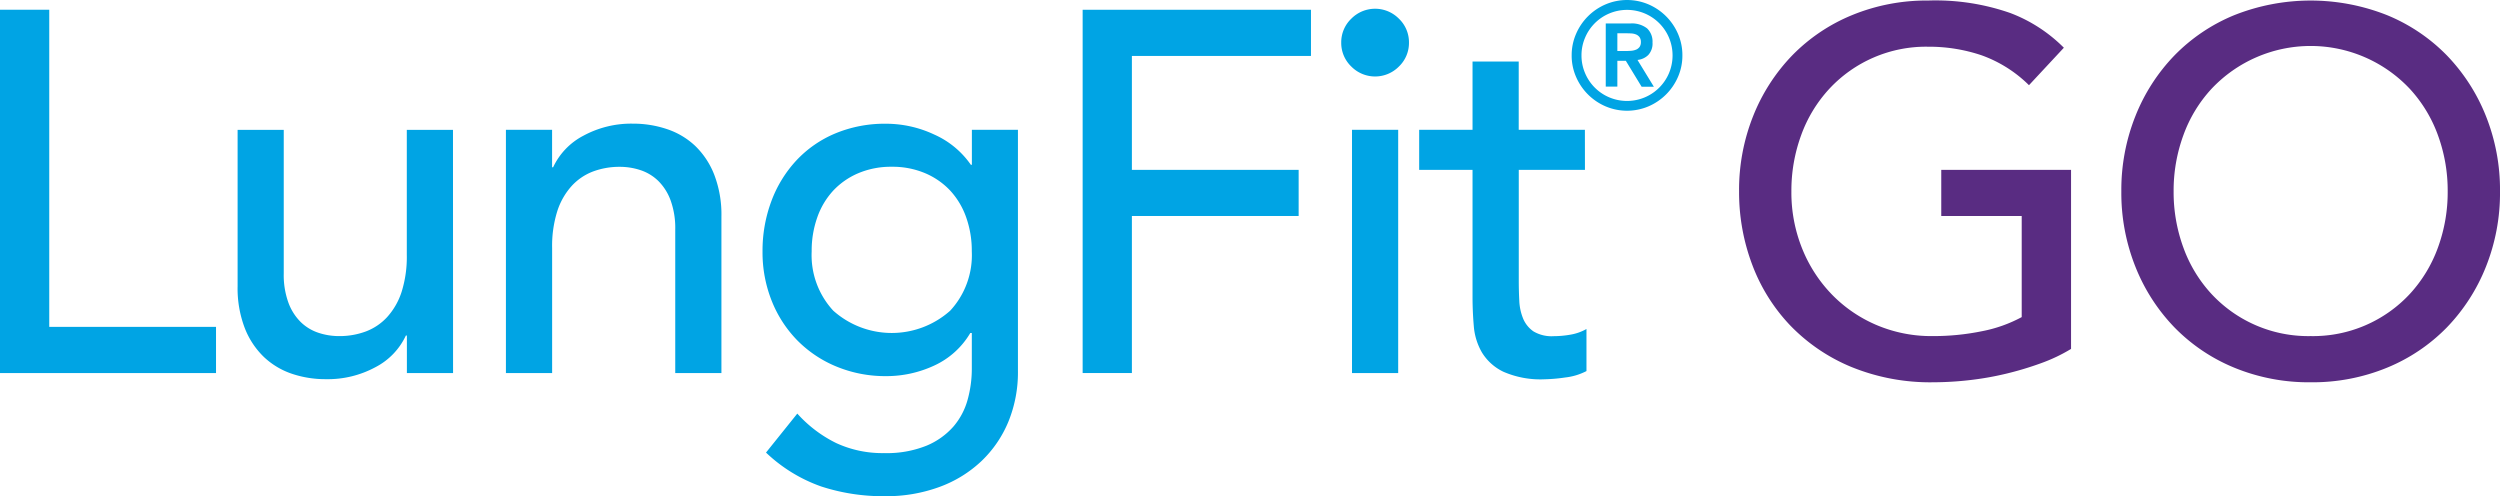
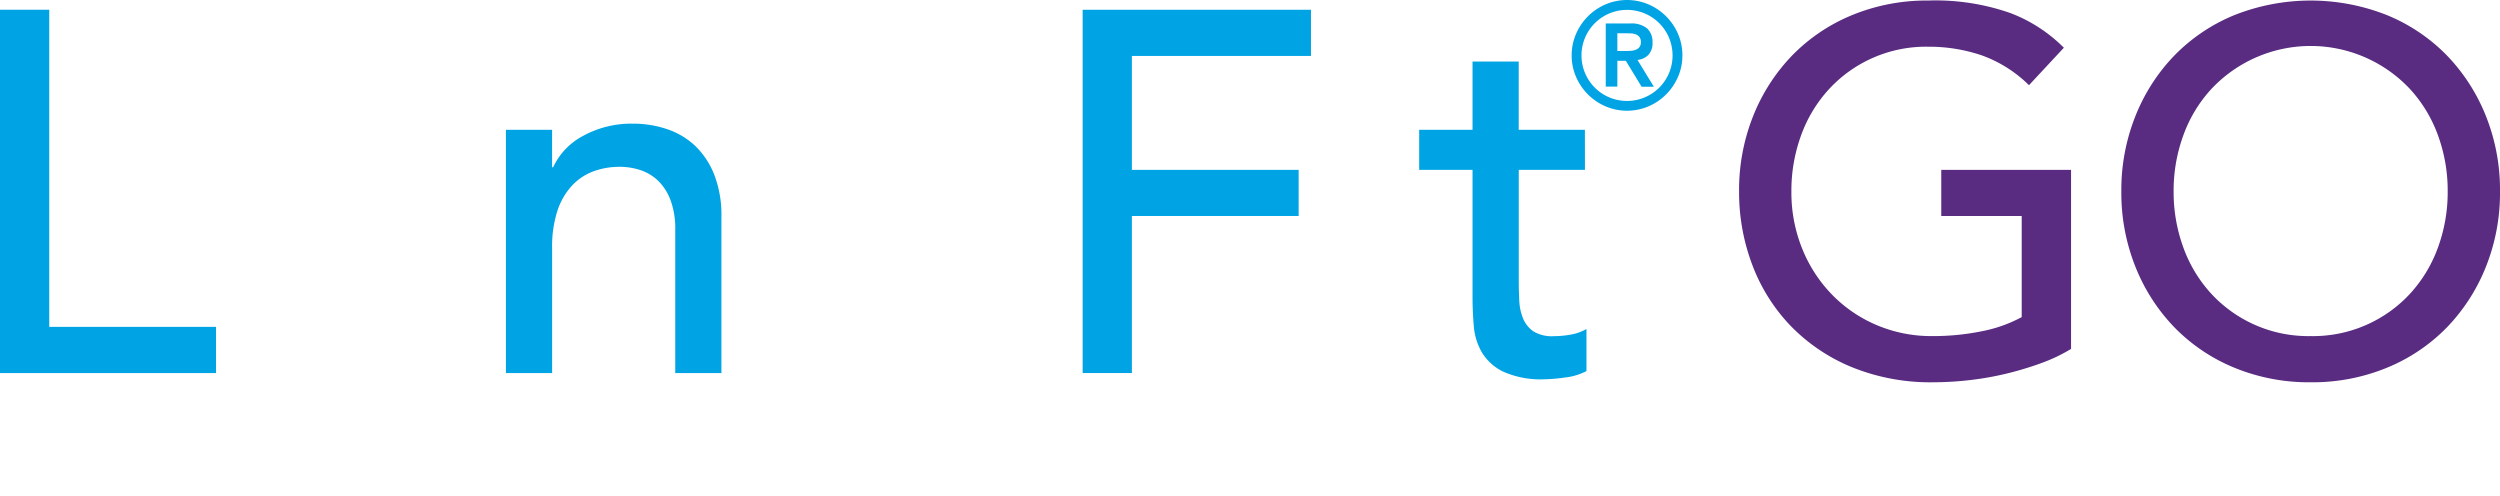
<svg xmlns="http://www.w3.org/2000/svg" id="logo-LungFitGO-rgb" width="197.087" height="39.117" viewBox="0 0 197.087 39.117">
  <defs>
    <style>
      .cls-1 {
        fill: none;
      }

      .cls-2 {
        fill: #00a4e4;
      }

      .cls-3 {
        clip-path: url(#clip-path);
      }

      .cls-4 {
        fill: #592c82;
      }
    </style>
    <clipPath id="clip-path">
      <rect id="Rectangle_147" data-name="Rectangle 147" class="cls-1" width="197.087" height="39.117" />
    </clipPath>
  </defs>
  <path id="Path_369" data-name="Path 369" class="cls-2" d="M0,1.143V29.782H17.03V26.141H3.883v-25Z" transform="translate(0 -0.373)" />
  <g id="Group_237" data-name="Group 237">
    <g id="Group_236" data-name="Group 236" class="cls-3">
-       <path id="Path_370" data-name="Path 370" class="cls-2" d="M44.768,34.356H41.128V31.4h-.081a5.36,5.36,0,0,1-2.387,2.488,7.907,7.907,0,0,1-3.924.951,8.264,8.264,0,0,1-2.67-.425,6,6,0,0,1-2.2-1.315,6.35,6.35,0,0,1-1.517-2.285,8.74,8.74,0,0,1-.566-3.3V15.183H31.42V26.509a6.4,6.4,0,0,0,.363,2.285,4.168,4.168,0,0,0,.971,1.537,3.635,3.635,0,0,0,1.395.849,5.129,5.129,0,0,0,1.639.263,5.942,5.942,0,0,0,2.1-.364,4.382,4.382,0,0,0,1.7-1.153,5.442,5.442,0,0,0,1.133-2,9.127,9.127,0,0,0,.4-2.872v-9.87h3.641Z" transform="translate(-9.051 -4.947)" />
      <path id="Path_371" data-name="Path 371" class="cls-2" d="M59.16,14.948H62.8V17.9h.081a5.367,5.367,0,0,1,2.387-2.488,7.907,7.907,0,0,1,3.924-.951,8.326,8.326,0,0,1,2.649.425A5.993,5.993,0,0,1,74.066,16.2a6.362,6.362,0,0,1,1.517,2.285,8.76,8.76,0,0,1,.566,3.3V34.122H72.509V22.8a6.4,6.4,0,0,0-.364-2.286,4.184,4.184,0,0,0-.971-1.536,3.653,3.653,0,0,0-1.4-.85,5.165,5.165,0,0,0-1.638-.263,5.943,5.943,0,0,0-2.1.364,4.389,4.389,0,0,0-1.7,1.153,5.443,5.443,0,0,0-1.133,2,9.115,9.115,0,0,0-.4,2.873v9.869H59.16Z" transform="translate(-19.276 -4.713)" />
-       <path id="Path_372" data-name="Path 372" class="cls-2" d="M109.3,33.96a10.282,10.282,0,0,1-.748,3.984,9.1,9.1,0,0,1-2.124,3.115,9.622,9.622,0,0,1-3.317,2.043,12.125,12.125,0,0,1-4.288.729,15.721,15.721,0,0,1-5.036-.769,12.153,12.153,0,0,1-4.348-2.67l2.467-3.074a10.085,10.085,0,0,0,3.074,2.327,8.663,8.663,0,0,0,3.762.788,8.384,8.384,0,0,0,3.357-.587,5.765,5.765,0,0,0,2.124-1.517A5.452,5.452,0,0,0,105.34,36.2a9.158,9.158,0,0,0,.324-2.407V30.967h-.121a6.4,6.4,0,0,1-2.852,2.569,8.938,8.938,0,0,1-3.782.829,10.067,10.067,0,0,1-3.9-.748,9.291,9.291,0,0,1-3.094-2.062,9.414,9.414,0,0,1-2.022-3.115,10.309,10.309,0,0,1-.728-3.9,11.18,11.18,0,0,1,.688-3.944,9.648,9.648,0,0,1,1.962-3.216,8.893,8.893,0,0,1,3.074-2.143,10.15,10.15,0,0,1,4.025-.769,8.936,8.936,0,0,1,3.782.849,6.94,6.94,0,0,1,2.892,2.387h.081V14.948H109.3Zm-9.951-16.1a6.578,6.578,0,0,0-2.629.506,5.817,5.817,0,0,0-1.982,1.375,6.055,6.055,0,0,0-1.254,2.1,7.86,7.86,0,0,0-.445,2.69,6.442,6.442,0,0,0,1.7,4.672,6.922,6.922,0,0,0,9.223,0,6.442,6.442,0,0,0,1.7-4.672,7.877,7.877,0,0,0-.445-2.69,6.066,6.066,0,0,0-1.254-2.1,5.824,5.824,0,0,0-1.982-1.375,6.578,6.578,0,0,0-2.629-.506" transform="translate(-29.051 -4.713)" />
      <path id="Path_373" data-name="Path 373" class="cls-2" d="M126.6,1.143h18V4.783H130.482v8.981h13.146V17.4H130.482V29.781H126.6Z" transform="translate(-41.25 -0.373)" />
-       <path id="Path_374" data-name="Path 374" class="cls-2" d="M156.839,3.693a2.567,2.567,0,0,1,.789-1.881,2.637,2.637,0,0,1,3.762,0,2.569,2.569,0,0,1,.789,1.881,2.57,2.57,0,0,1-.789,1.881,2.637,2.637,0,0,1-3.762,0,2.568,2.568,0,0,1-.789-1.881m.849,6.876h3.641V29.742h-3.641Z" transform="translate(-51.103 -0.334)" />
      <path id="Path_375" data-name="Path 375" class="cls-2" d="M179.023,15.738h-5.217v8.7q0,.81.04,1.6a4.162,4.162,0,0,0,.3,1.416,2.3,2.3,0,0,0,.808,1.011,2.77,2.77,0,0,0,1.6.384,7.679,7.679,0,0,0,1.334-.121,3.866,3.866,0,0,0,1.255-.445v3.317a4.773,4.773,0,0,1-1.679.506,12.69,12.69,0,0,1-1.6.141,7.318,7.318,0,0,1-3.256-.587,4,4,0,0,1-1.7-1.517,4.89,4.89,0,0,1-.647-2.083q-.1-1.153-.1-2.327V15.738h-4.207V12.582h4.207V7.2h3.641v5.379h5.217Z" transform="translate(-54.074 -2.347)" />
      <path id="Path_376" data-name="Path 376" class="cls-2" d="M183.787,4.364a4.177,4.177,0,0,1,.347-1.695A4.425,4.425,0,0,1,186.456.347a4.32,4.32,0,0,1,3.39,0,4.437,4.437,0,0,1,2.323,2.323,4.188,4.188,0,0,1,.346,1.695,4.188,4.188,0,0,1-.346,1.695,4.437,4.437,0,0,1-2.323,2.323,4.32,4.32,0,0,1-3.39,0,4.425,4.425,0,0,1-2.323-2.323,4.177,4.177,0,0,1-.347-1.695m.775,0a3.5,3.5,0,0,0,.282,1.4,3.574,3.574,0,0,0,1.912,1.912,3.6,3.6,0,0,0,2.792,0,3.581,3.581,0,0,0,1.912-1.912,3.608,3.608,0,0,0,0-2.792,3.581,3.581,0,0,0-1.912-1.912,3.6,3.6,0,0,0-2.792,0,3.574,3.574,0,0,0-1.912,1.912,3.5,3.5,0,0,0-.282,1.4m1.912-2.522H188.4a1.946,1.946,0,0,1,1.332.387,1.426,1.426,0,0,1,.427,1.114,1.318,1.318,0,0,1-.337.986,1.4,1.4,0,0,1-.847.387l1.29,2.111H189.3l-1.243-2.041h-.669V6.827h-.915Zm.915,2.17h.669c.141,0,.281-.006.422-.018a1.293,1.293,0,0,0,.382-.088.654.654,0,0,0,.276-.212.634.634,0,0,0,.105-.387.634.634,0,0,0-.105-.387.654.654,0,0,0-.276-.212,1.177,1.177,0,0,0-.382-.082c-.141-.007-.281-.011-.422-.011h-.669Z" transform="translate(-59.884 0)" />
      <path id="Path_377" data-name="Path 377" class="cls-4" d="M229.532,13.412V27.528a13.042,13.042,0,0,1-2.387,1.133,25.309,25.309,0,0,1-2.77.829,23.745,23.745,0,0,1-2.913.506,25.692,25.692,0,0,1-2.77.162,16.444,16.444,0,0,1-6.493-1.214,14.236,14.236,0,0,1-4.814-3.276,14.114,14.114,0,0,1-2.993-4.794,16.166,16.166,0,0,1-1.031-5.763,15.7,15.7,0,0,1,1.112-5.946,14.675,14.675,0,0,1,3.074-4.773,14.03,14.03,0,0,1,4.712-3.175A15.443,15.443,0,0,1,218.286.063a17.848,17.848,0,0,1,6.473.991,11.908,11.908,0,0,1,4.206,2.73l-2.75,2.953a10.19,10.19,0,0,0-3.762-2.366,12.975,12.975,0,0,0-4.167-.667,10.407,10.407,0,0,0-7.847,3.357,10.788,10.788,0,0,0-2.185,3.62,12.713,12.713,0,0,0-.769,4.429,11.818,11.818,0,0,0,.85,4.51,11.153,11.153,0,0,0,2.345,3.62,10.8,10.8,0,0,0,3.52,2.406,11.017,11.017,0,0,0,4.408.87,19.077,19.077,0,0,0,3.9-.384,10.967,10.967,0,0,0,3.134-1.112V17.051H219.3v-3.64Z" transform="translate(-66.261 -0.021)" />
      <path id="Path_378" data-name="Path 378" class="cls-4" d="M262.986,30.158a15.43,15.43,0,0,1-6.026-1.153,14.023,14.023,0,0,1-4.713-3.175,14.647,14.647,0,0,1-3.074-4.773,15.7,15.7,0,0,1-1.113-5.946,15.694,15.694,0,0,1,1.113-5.946,14.654,14.654,0,0,1,3.074-4.773,14.023,14.023,0,0,1,4.713-3.175,16.328,16.328,0,0,1,12.053,0,14.03,14.03,0,0,1,4.713,3.175A14.687,14.687,0,0,1,276.8,9.165a15.707,15.707,0,0,1,1.113,5.946,15.708,15.708,0,0,1-1.113,5.946,14.68,14.68,0,0,1-3.074,4.773,14.03,14.03,0,0,1-4.713,3.175,15.435,15.435,0,0,1-6.026,1.153m0-3.641a10.415,10.415,0,0,0,7.848-3.357,10.818,10.818,0,0,0,2.184-3.621,12.691,12.691,0,0,0,.769-4.429,12.693,12.693,0,0,0-.769-4.429,10.815,10.815,0,0,0-2.184-3.62,10.729,10.729,0,0,0-15.7,0,10.772,10.772,0,0,0-2.184,3.62,12.678,12.678,0,0,0-.769,4.429,12.676,12.676,0,0,0,.769,4.429,10.775,10.775,0,0,0,2.184,3.621,10.415,10.415,0,0,0,7.848,3.357" transform="translate(-80.825 -0.021)" />
    </g>
  </g>
</svg>